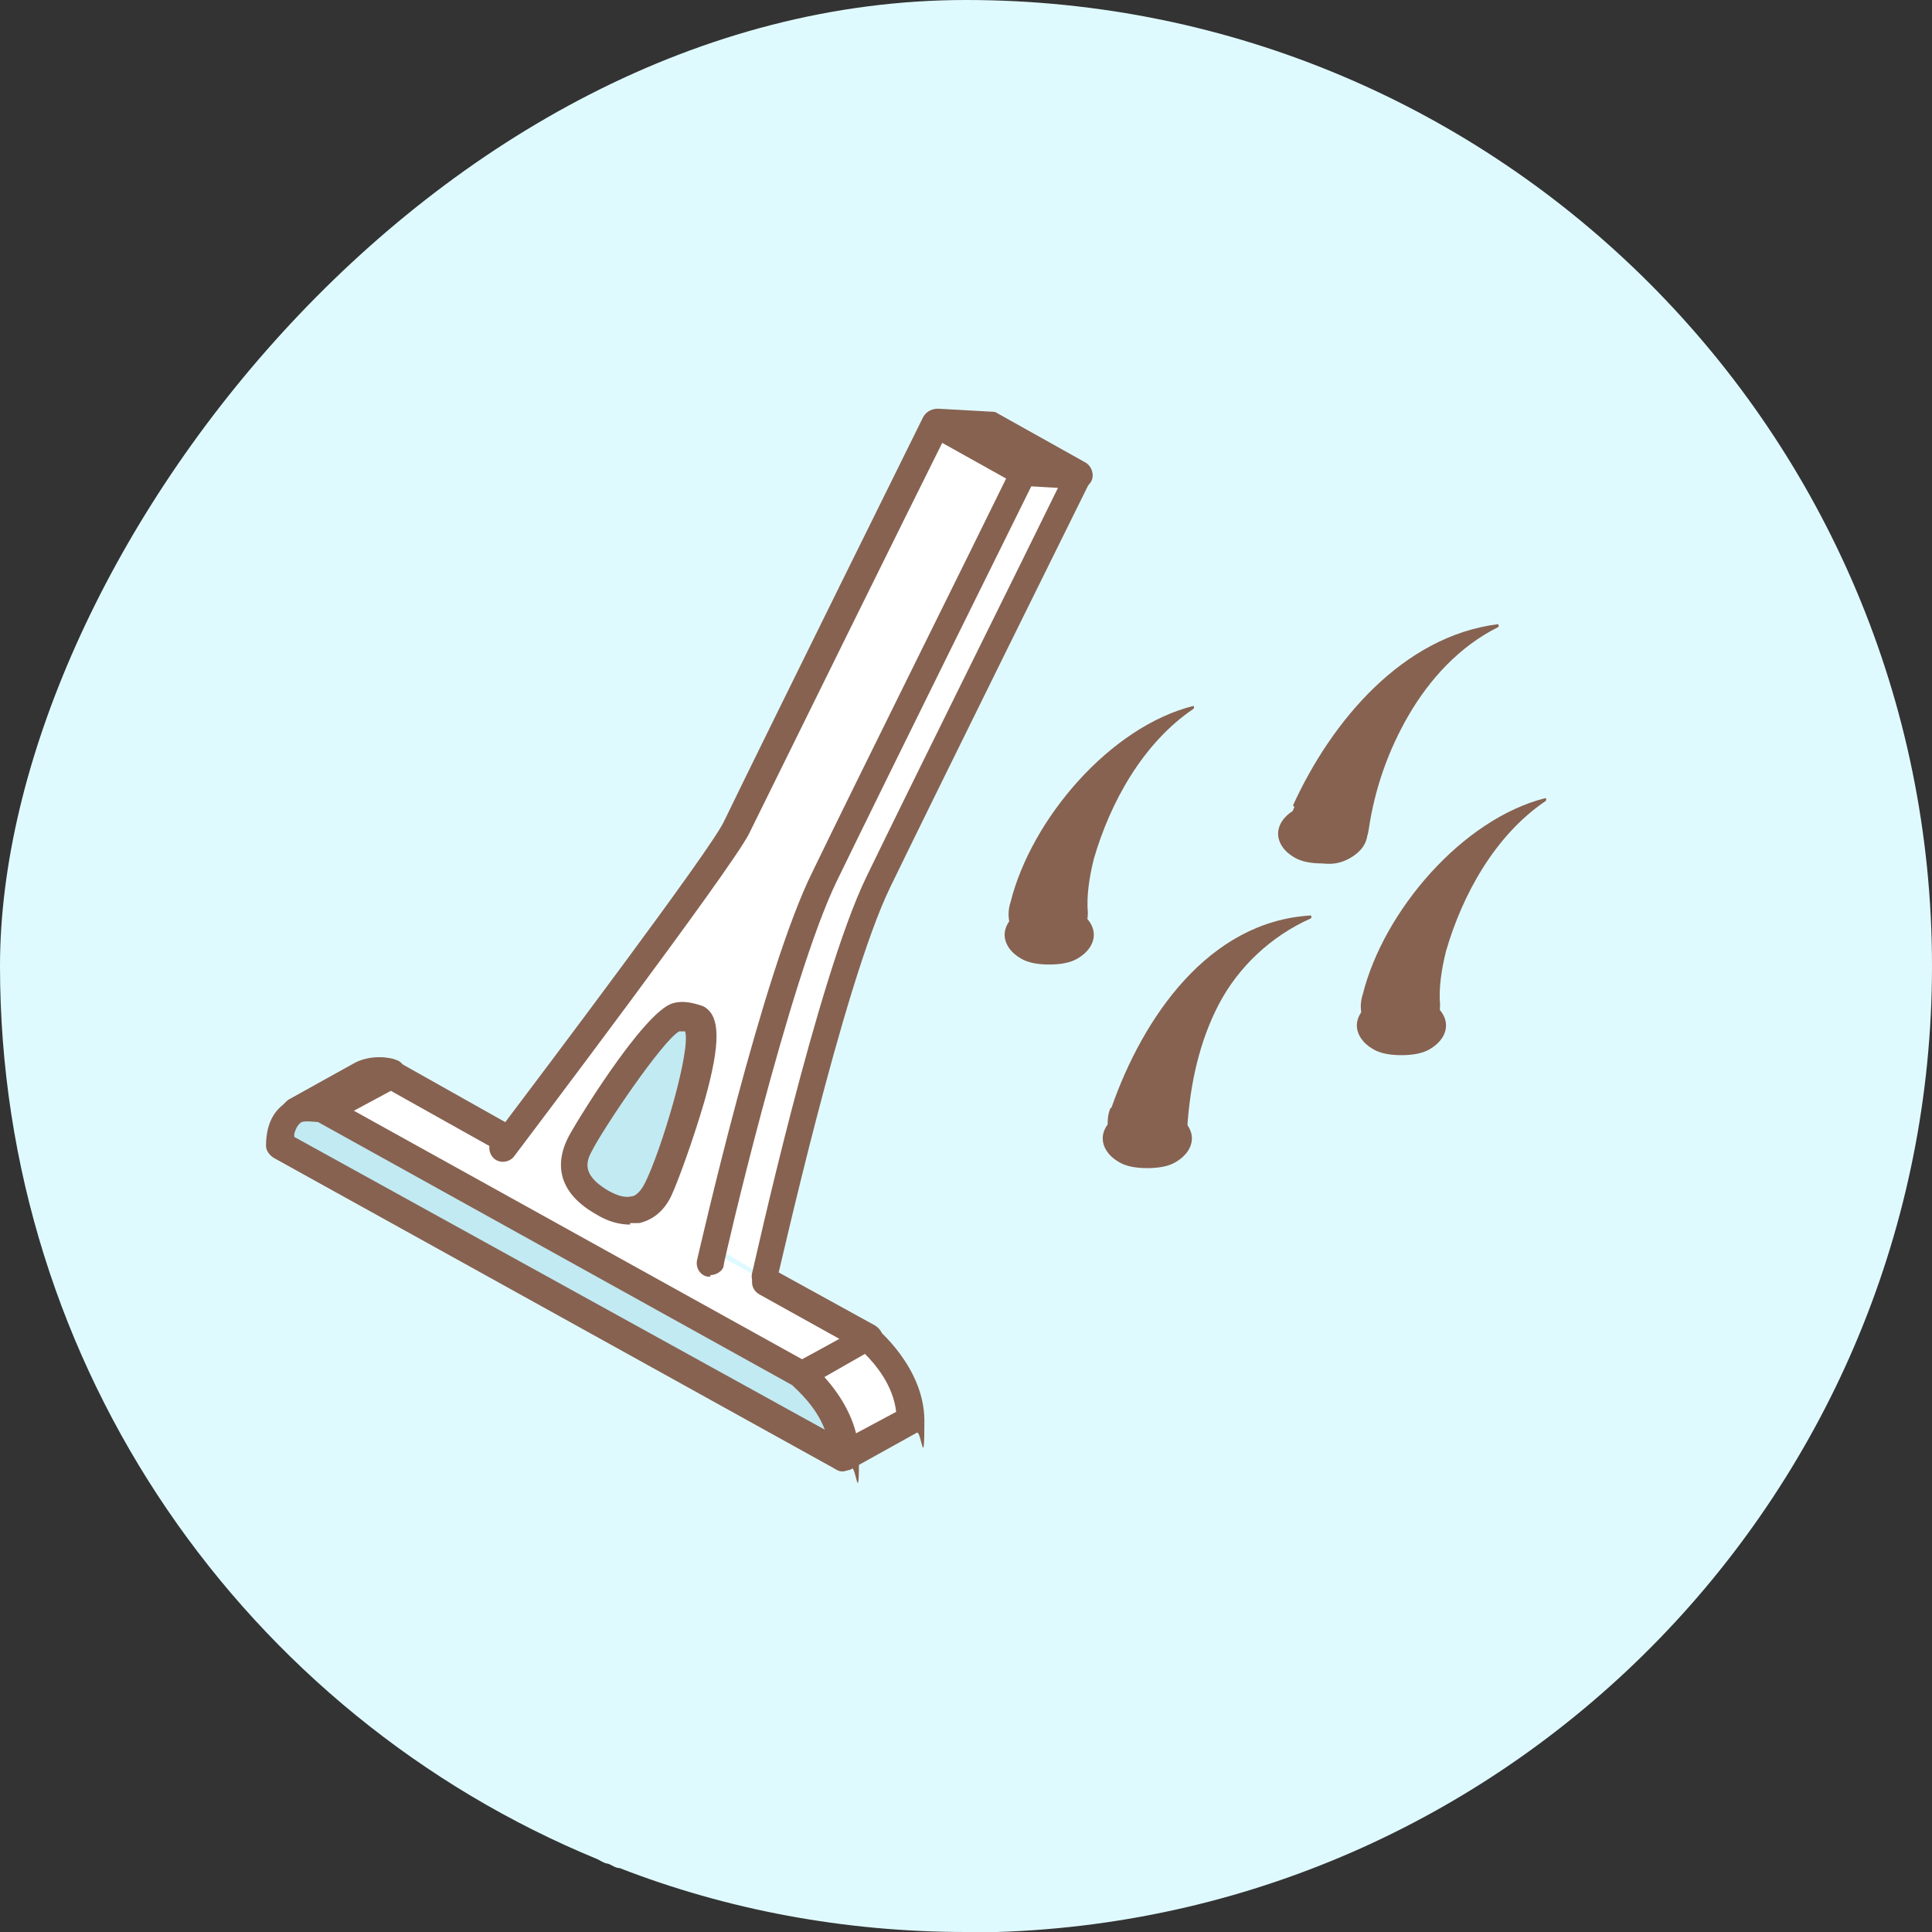
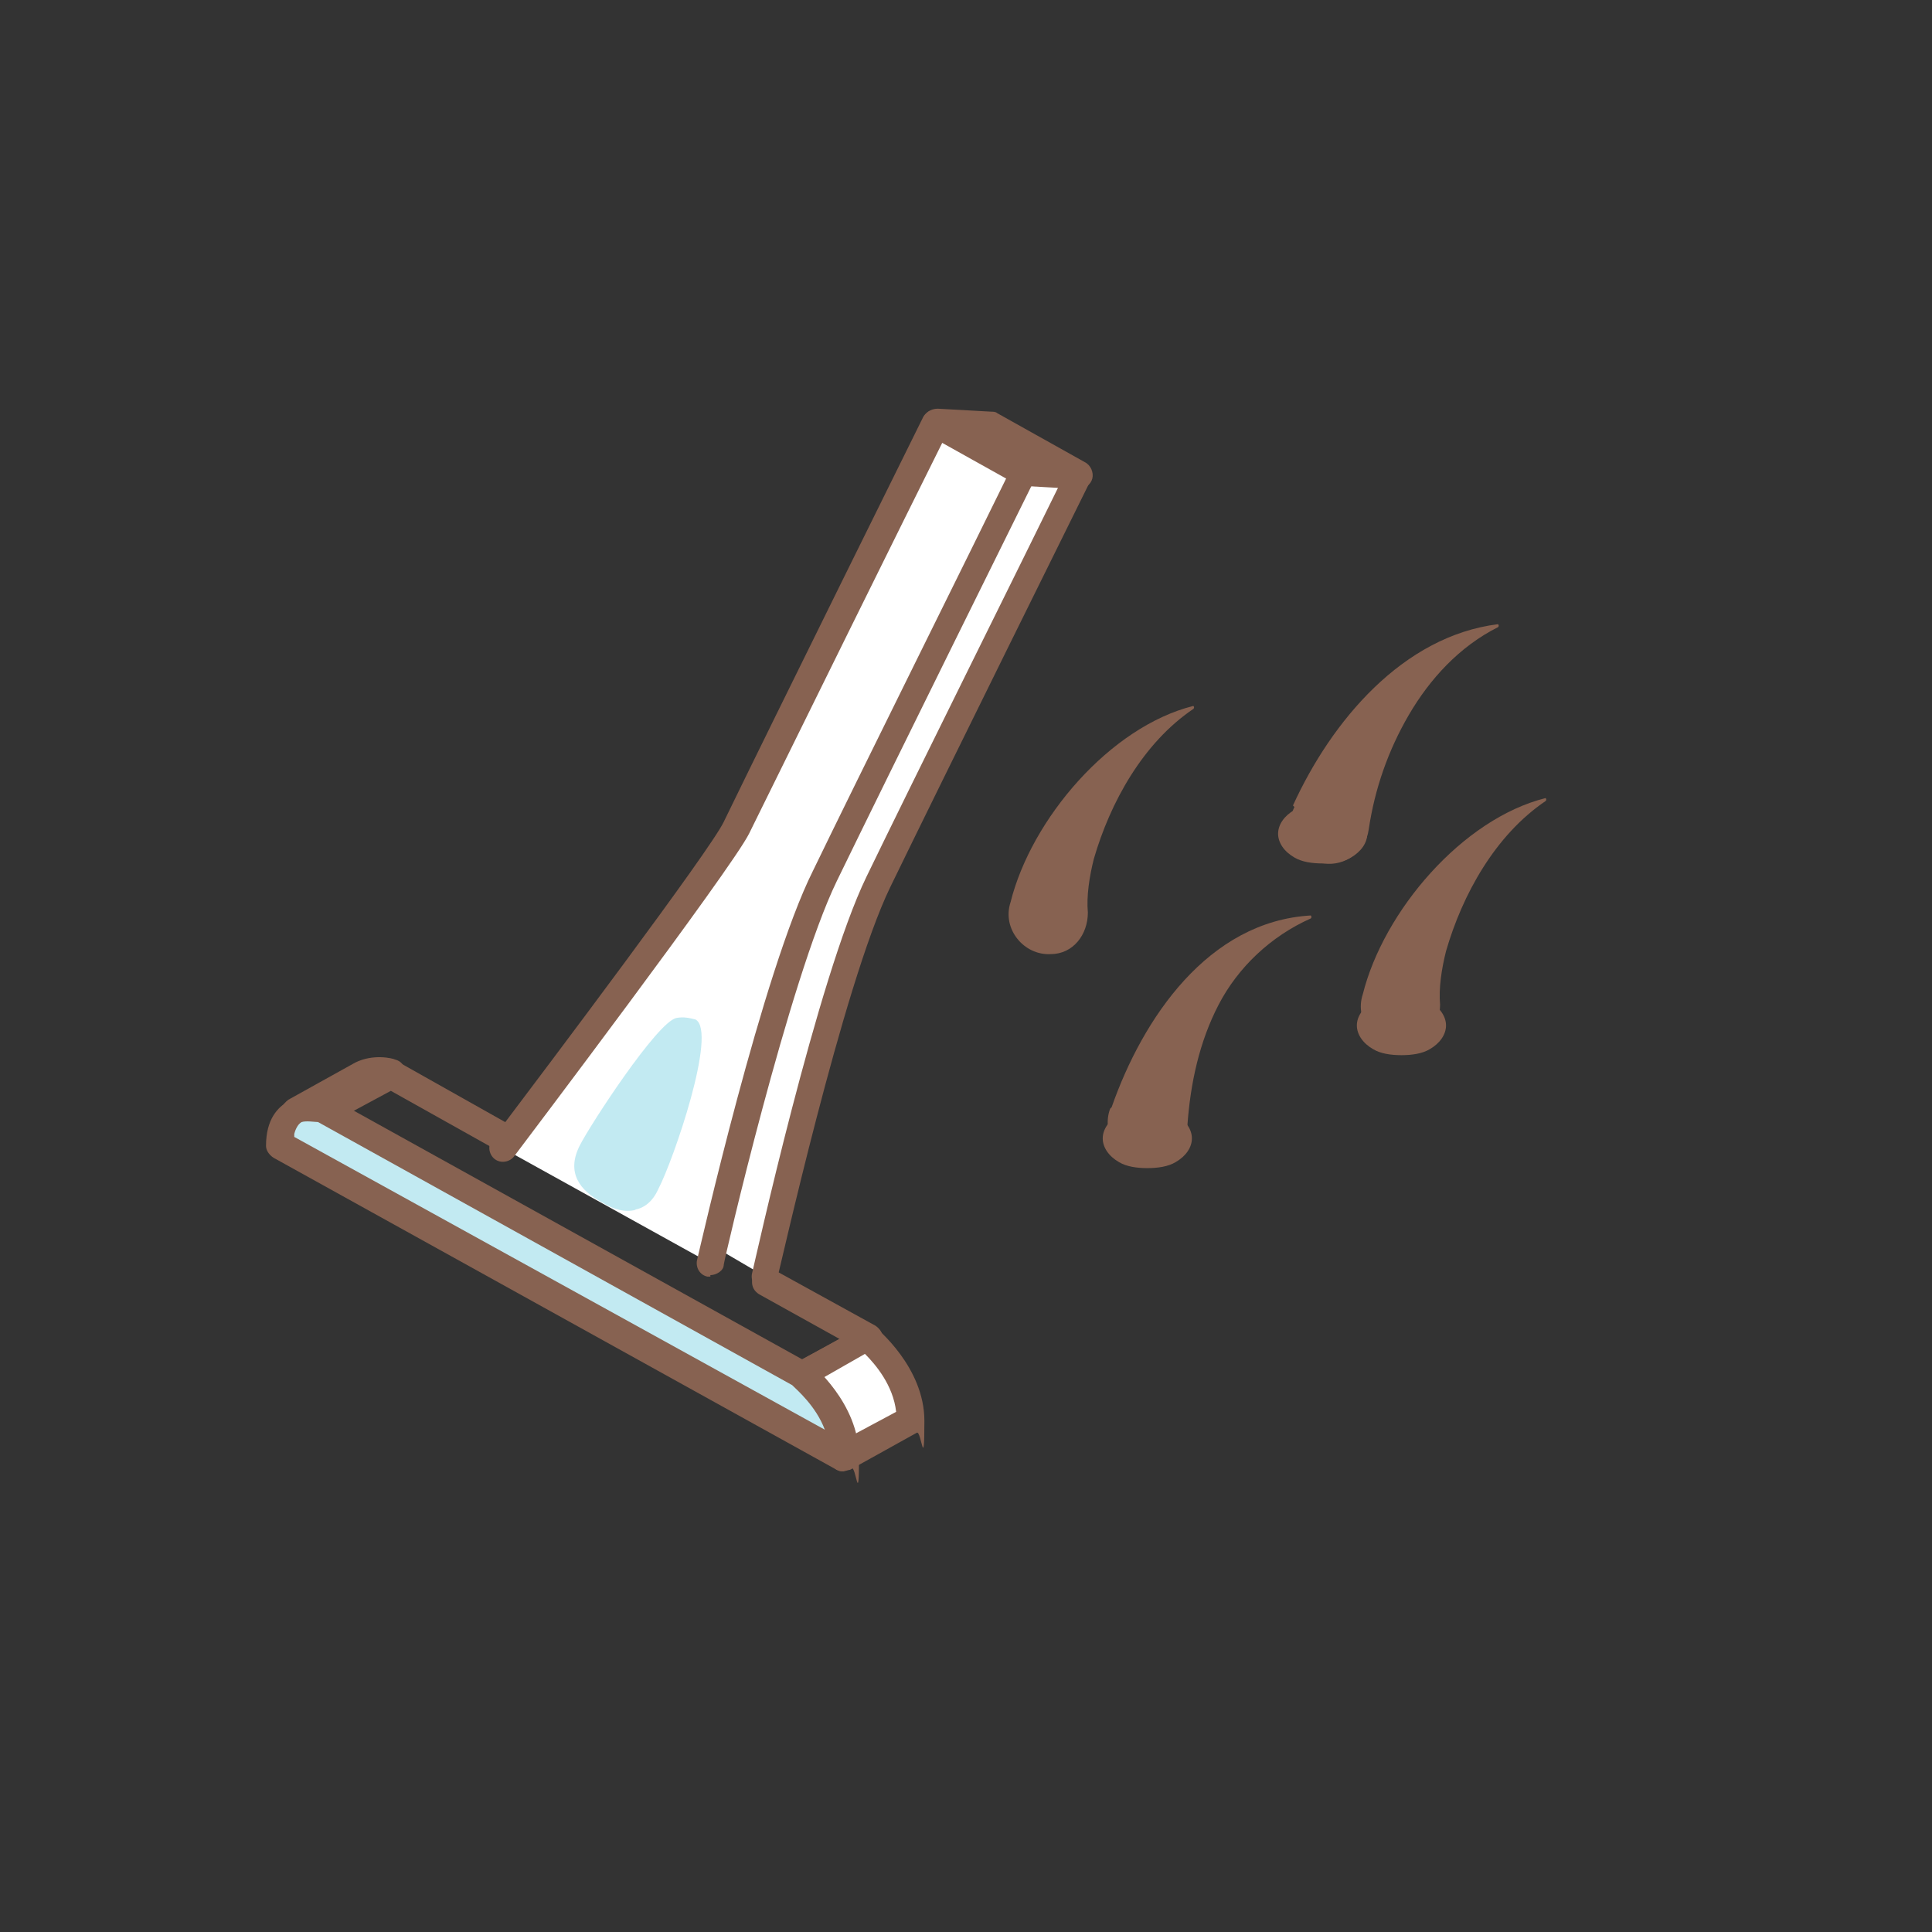
<svg xmlns="http://www.w3.org/2000/svg" id="_レイヤー_1" data-name="レイヤー_1" version="1.1" viewBox="0 0 130 130">
  <rect x="0" y="0" width="130" height="130" fill="#333333" stroke="none" />
  <defs>
    <style>
      .st0 {
        fill: #876251;
      }

      .st1 {
        fill: #fff;
      }

      .st2 {
        fill: #dffaff;
      }

      .st3 {
        fill: #c2eaf2;
      }
    </style>
  </defs>
-   <path class="st2" d="M130,65c0,35.2-28,63.9-62.9,65-.2,0-.4,0-.6,0-.3,0-.7,0-1,0-.2,0-.3,0-.5,0-8.2,0-16.1-1.5-23.3-4.3-.3,0-.5-.2-.8-.3-.2,0-.5-.2-.7-.3C16.6,115.4,0,92.1,0,65S29.1,0,65,0s65,29.1,65,65Z" />
  <g>
    <g>
      <g>
        <g>
          <path id="Axo_base" class="st0" d="M91,56c0,.3-.2.6-.6.8-.8.4-2.1.4-2.9,0-.4-.2-.6-.5-.6-.8s.2-.6.6-.8c.8-.4,2.1-.4,2.9,0s.6.5.6.8Z" />
          <path class="st0" d="M89,58.1c-.7,0-1.4-.1-1.9-.4-.7-.4-1.1-1-1.1-1.6s.4-1.2,1.1-1.6c1.1-.6,2.7-.6,3.8,0,.7.4,1.1,1,1.1,1.6s-.4,1.2-1.1,1.6c-.5.3-1.2.4-1.9.4ZM88,56c.5.2,1.3.2,1.8,0-.5-.2-1.3-.2-1.8,0ZM90.1,56.2h0,0Z" />
        </g>
        <path class="st0" d="M87,54.2c2.6-5.7,7.4-11.4,13.8-12.2,0,0,.1.1,0,.2-2.6,1.3-4.6,3.5-6,5.9-1.4,2.4-2.3,5-2.7,7.7-.2,1.5-1.6,2.5-3,2.3-1.8-.2-2.8-2.2-2-3.8h0Z" />
      </g>
      <g>
        <g>
          <path id="Axo_base1" data-name="Axo_base" class="st0" d="M79.2,76.5c0,.3-.2.6-.6.8-.8.4-2.1.4-2.9,0-.4-.2-.6-.5-.6-.8s.2-.6.6-.8c.8-.4,2.1-.4,2.9,0,.4.2.6.5.6.8Z" />
          <path class="st0" d="M77.2,78.6c-.7,0-1.4-.1-1.9-.4-.7-.4-1.1-1-1.1-1.6s.4-1.2,1.1-1.6c1.1-.6,2.7-.6,3.8,0,.7.4,1.1,1,1.1,1.6s-.4,1.2-1.1,1.6c-.5.3-1.2.4-1.9.4ZM76.2,76.5c.5.2,1.3.2,1.8,0-.5-.2-1.3-.2-1.8,0ZM78.3,76.7h0,0Z" />
        </g>
        <path class="st0" d="M74.8,74.5c2.1-6,6.5-12.5,13.4-12.9,0,0,.1.1,0,.2-2.7,1.2-4.9,3.3-6.2,5.8-1.3,2.5-1.9,5.3-2.1,8.1-.1,1.5-1.4,2.6-2.9,2.5-1.8-.1-2.9-2-2.3-3.6h0Z" />
      </g>
      <g>
        <g>
          <path id="Axo_base2" data-name="Axo_base" class="st0" d="M72.6,62.8c0,.3-.2.6-.6.8-.8.4-2.1.4-2.9,0-.4-.2-.6-.5-.6-.8s.2-.6.6-.8c.8-.4,2.1-.4,2.9,0,.4.2.6.5.6.8Z" />
-           <path class="st0" d="M70.6,64.9c-.7,0-1.4-.1-1.9-.4-.7-.4-1.1-1-1.1-1.6s.4-1.2,1.1-1.6c1.1-.6,2.7-.6,3.8,0,.7.4,1.1,1,1.1,1.6s-.4,1.2-1.1,1.6c-.5.3-1.2.4-1.9.4ZM69.6,62.8c.5.2,1.3.2,1.8,0-.5-.2-1.3-.2-1.8,0ZM71.7,62.9h0,0Z" />
        </g>
        <path class="st0" d="M68,60.7c1.4-5.6,6.7-11.8,12.3-13.2,0,0,.1.1,0,.2-3.4,2.3-5.6,6.3-6.7,10.1-.3,1.2-.5,2.5-.4,3.6,0,1.5-1,2.8-2.5,2.8-1.8.1-3.3-1.7-2.7-3.5h0Z" />
      </g>
      <g>
        <g>
          <path id="Axo_base3" data-name="Axo_base" class="st0" d="M96.4,68.9c0,.3-.2.6-.6.8-.8.4-2.1.4-2.9,0-.4-.2-.6-.5-.6-.8s.2-.6.6-.8c.8-.4,2.1-.4,2.9,0,.4.2.6.5.6.8Z" />
          <path class="st0" d="M94.3,71c-.7,0-1.4-.1-1.9-.4-.7-.4-1.1-1-1.1-1.6s.4-1.2,1.1-1.6c1.1-.6,2.7-.6,3.8,0,.7.4,1.1,1,1.1,1.6s-.4,1.2-1.1,1.6c-.5.3-1.2.4-1.9.4ZM93.4,68.9c.5.2,1.3.2,1.8,0-.5-.2-1.3-.2-1.8,0ZM95.4,69h0,0Z" />
        </g>
        <path class="st0" d="M91.7,66.9c1.4-5.6,6.7-11.8,12.3-13.2,0,0,.1.1,0,.2-3.4,2.3-5.6,6.3-6.7,10.1-.3,1.2-.5,2.5-.4,3.6,0,1.5-1,2.8-2.5,2.8-1.8.1-3.3-1.7-2.7-3.5h0Z" />
      </g>
    </g>
    <g>
      <g>
        <g>
          <path id="Axo_panel" class="st1" d="M21.8,74.7s-1.1-.3-1.9.1l4.5-2.5c.8-.5,1.9-.1,1.9-.1l-4.5,2.5Z" />
          <path class="st0" d="M19.8,75.8c-.3,0-.7-.2-.8-.5-.3-.5,0-1,.4-1.3h0s0,0,0,0l4.5-2.5c1.2-.6,2.5-.3,2.7-.2.4.1.6.4.7.8,0,.4-.2.7-.5.9l-4.5,2.5c-.2.1-.5.2-.7,0-.2,0-.8-.2-1.2,0h0s0,0,0,0c-.1,0-.3.1-.5.1Z" />
        </g>
        <g>
-           <polygon class="st1" points="34.3 76.7 26.3 72.2 21.8 74.7 30.9 79.7 44.8 87.5 53.9 92.5 58.4 90 51.5 86.2 34.3 76.7" />
          <path class="st0" d="M53.9,93.4c-.2,0-.3,0-.5-.1l-32.1-17.8c-.3-.2-.5-.5-.5-.8s.2-.7.5-.8l4.5-2.5c.3-.2.6-.2.9,0l8,4.5c.5.3.6.8.4,1.3-.3.5-.8.6-1.3.4l-7.5-4.2-2.6,1.4,30.2,16.7,2.6-1.4-5.4-3c-.5-.3-.6-.8-.4-1.3.3-.5.8-.6,1.3-.4l6.9,3.8c.3.2.5.5.5.8s-.2.7-.5.8l-4.5,2.5c-.1,0-.3.1-.5.1Z" />
        </g>
        <g>
          <path id="Axo_panel1" data-name="Axo_panel" class="st1" d="M56.8,98c0-3.2-2.9-5.6-2.9-5.6l4.5-2.5s2.9,2.3,2.9,5.6l-4.5,2.5Z" />
          <path class="st0" d="M56.8,99c-.2,0-.3,0-.5-.1-.3-.2-.5-.5-.5-.8,0-2.7-2.5-4.8-2.6-4.8-.2-.2-.4-.5-.3-.8,0-.3.2-.6.5-.7l4.5-2.5c.3-.2.7-.2,1,0,.1.1,3.3,2.7,3.3,6.3s-.2.7-.5.8l-4.5,2.5c-.1,0-.3.1-.5.1ZM57.7,98h0,0ZM55.4,92.7c.8.8,1.7,2.2,2.1,3.8l2.8-1.5c-.2-1.8-1.4-3.2-2.1-3.9l-2.8,1.6Z" />
        </g>
        <g>
          <path id="Axo_base4" data-name="Axo_base" class="st3" d="M56.8,98l-37.9-21c0-1.3.4-1.9,1-2.2.8-.5,1.9-.1,1.9-.1l9.1,5,13.9,7.7,9.1,5s2.9,2.3,2.9,5.6Z" />
          <path class="st0" d="M56.8,99c-.2,0-.3,0-.5-.1l-37.9-21c-.3-.2-.5-.5-.5-.8,0-1.8.8-2.6,1.5-3,1.2-.6,2.5-.3,2.7-.2,0,0,.1,0,.2,0l32.1,17.8s0,0,.1,0c.1.1,3.3,2.7,3.3,6.3s-.2.6-.5.8c-.1,0-.3.1-.5.1ZM19.8,76.5l35.7,19.7c-.6-1.6-1.9-2.7-2.2-3l-31.9-17.7c-.2,0-.8-.1-1.1,0-.2.1-.4.4-.5.8Z" />
        </g>
      </g>
      <g>
        <g>
          <path class="st1" d="M53.2,56.1c-1.2,2.4-15.7,21.6-15.7,21.6l14,8.2s4.3-19.7,7.6-26.5c3.3-6.8,13.4-27.2,13.4-27.2l-5.9-3.3s-10.1,20.4-13.4,27.2Z" />
          <path class="st0" d="M51.5,86.8c0,0-.1,0-.2,0-.5-.1-.8-.6-.7-1.1.2-.8,4.4-19.9,7.7-26.7,2.9-6,11.1-22.5,13-26.4l-4.3-2.4c-2,4-10.1,20.4-13,26.3-1.2,2.4-15.2,20.9-15.8,21.7-.3.4-.9.5-1.3.2-.4-.3-.5-.9-.2-1.3,4-5.3,14.7-19.5,15.6-21.4,3.3-6.8,13.4-27.2,13.4-27.2.1-.2.3-.4.6-.5.2,0,.5,0,.7,0l5.9,3.3c.4.2.6.8.4,1.2,0,0-10.1,20.4-13.4,27.2-3.2,6.6-7.5,26.1-7.6,26.3,0,.4-.5.7-.9.7Z" />
        </g>
        <g>
          <polygon id="Axo_panel2" data-name="Axo_panel" class="st1" points="69 31.8 63 28.5 66.6 28.7 72.5 31.9 69 31.8" />
          <path class="st0" d="M72.5,32.9s0,0,0,0l-3.6-.2c-.1,0-.3,0-.4-.1l-5.9-3.3c-.4-.2-.6-.7-.5-1.1.1-.4.5-.7,1-.7l3.6.2c.1,0,.3,0,.4.1l5.9,3.3c.4.2.6.7.5,1.1-.1.4-.5.7-.9.7Z" />
        </g>
        <g>
          <path class="st1" d="M49.6,55.7c-1.2,2.4-15.7,21.6-15.7,21.6l13.9,7.7s4.4-19.2,7.7-26c3.3-6.8,13.4-27.2,13.4-27.2l-5.9-3.3s-10.1,20.4-13.4,27.2Z" />
          <path class="st0" d="M47.8,85.9c0,0-.1,0-.2,0-.5-.1-.8-.6-.7-1.1.2-.8,4.4-19.4,7.8-26.2,2.9-6,11.1-22.5,13-26.4l-4.3-2.4c-2,4-10.1,20.4-13,26.3-1.2,2.4-15.2,20.9-15.8,21.7-.3.4-.9.5-1.3.2-.4-.3-.5-.9-.2-1.3,4-5.3,14.7-19.5,15.6-21.4,3.3-6.8,13.4-27.2,13.4-27.2.1-.2.3-.4.6-.5.2,0,.5,0,.7,0l5.9,3.3c.4.2.6.8.4,1.2,0,0-10.1,20.4-13.4,27.2-3.2,6.6-7.6,25.6-7.6,25.8,0,.4-.5.7-.9.7Z" />
        </g>
      </g>
      <g>
        <path id="Axo_base5" data-name="Axo_base" class="st3" d="M42.8,81.4c-.7.2-1.5,0-2.3-.5-1.5-.8-2.4-2-1.5-3.8.7-1.4,5.2-8.3,6.5-8.6.5-.1.9,0,1.3.1,1.5.8-1.5,9.5-2.5,11.4-.4.9-1,1.3-1.6,1.4Z" />
-         <path class="st0" d="M42.4,82.4c-.7,0-1.5-.2-2.3-.7-3-1.7-2.5-3.9-1.9-5.1.2-.5,5.1-8.6,7.1-9.1.7-.2,1.4,0,2,.2,1.2.6,1.2,2.5.1,6.4-.7,2.4-1.7,5.2-2.2,6.3-.5,1.1-1.3,1.7-2.2,1.9h0c-.2,0-.4,0-.6,0ZM45.7,69.4c-1.1.6-5.1,6.5-5.9,8.1-.5.9-.4,1.7,1.1,2.6.7.4,1.2.5,1.6.4h0c.1,0,.5-.1.9-.9,1.1-2.2,3.1-8.9,2.7-10.2-.1,0-.3,0-.5,0Z" />
      </g>
    </g>
  </g>
</svg>